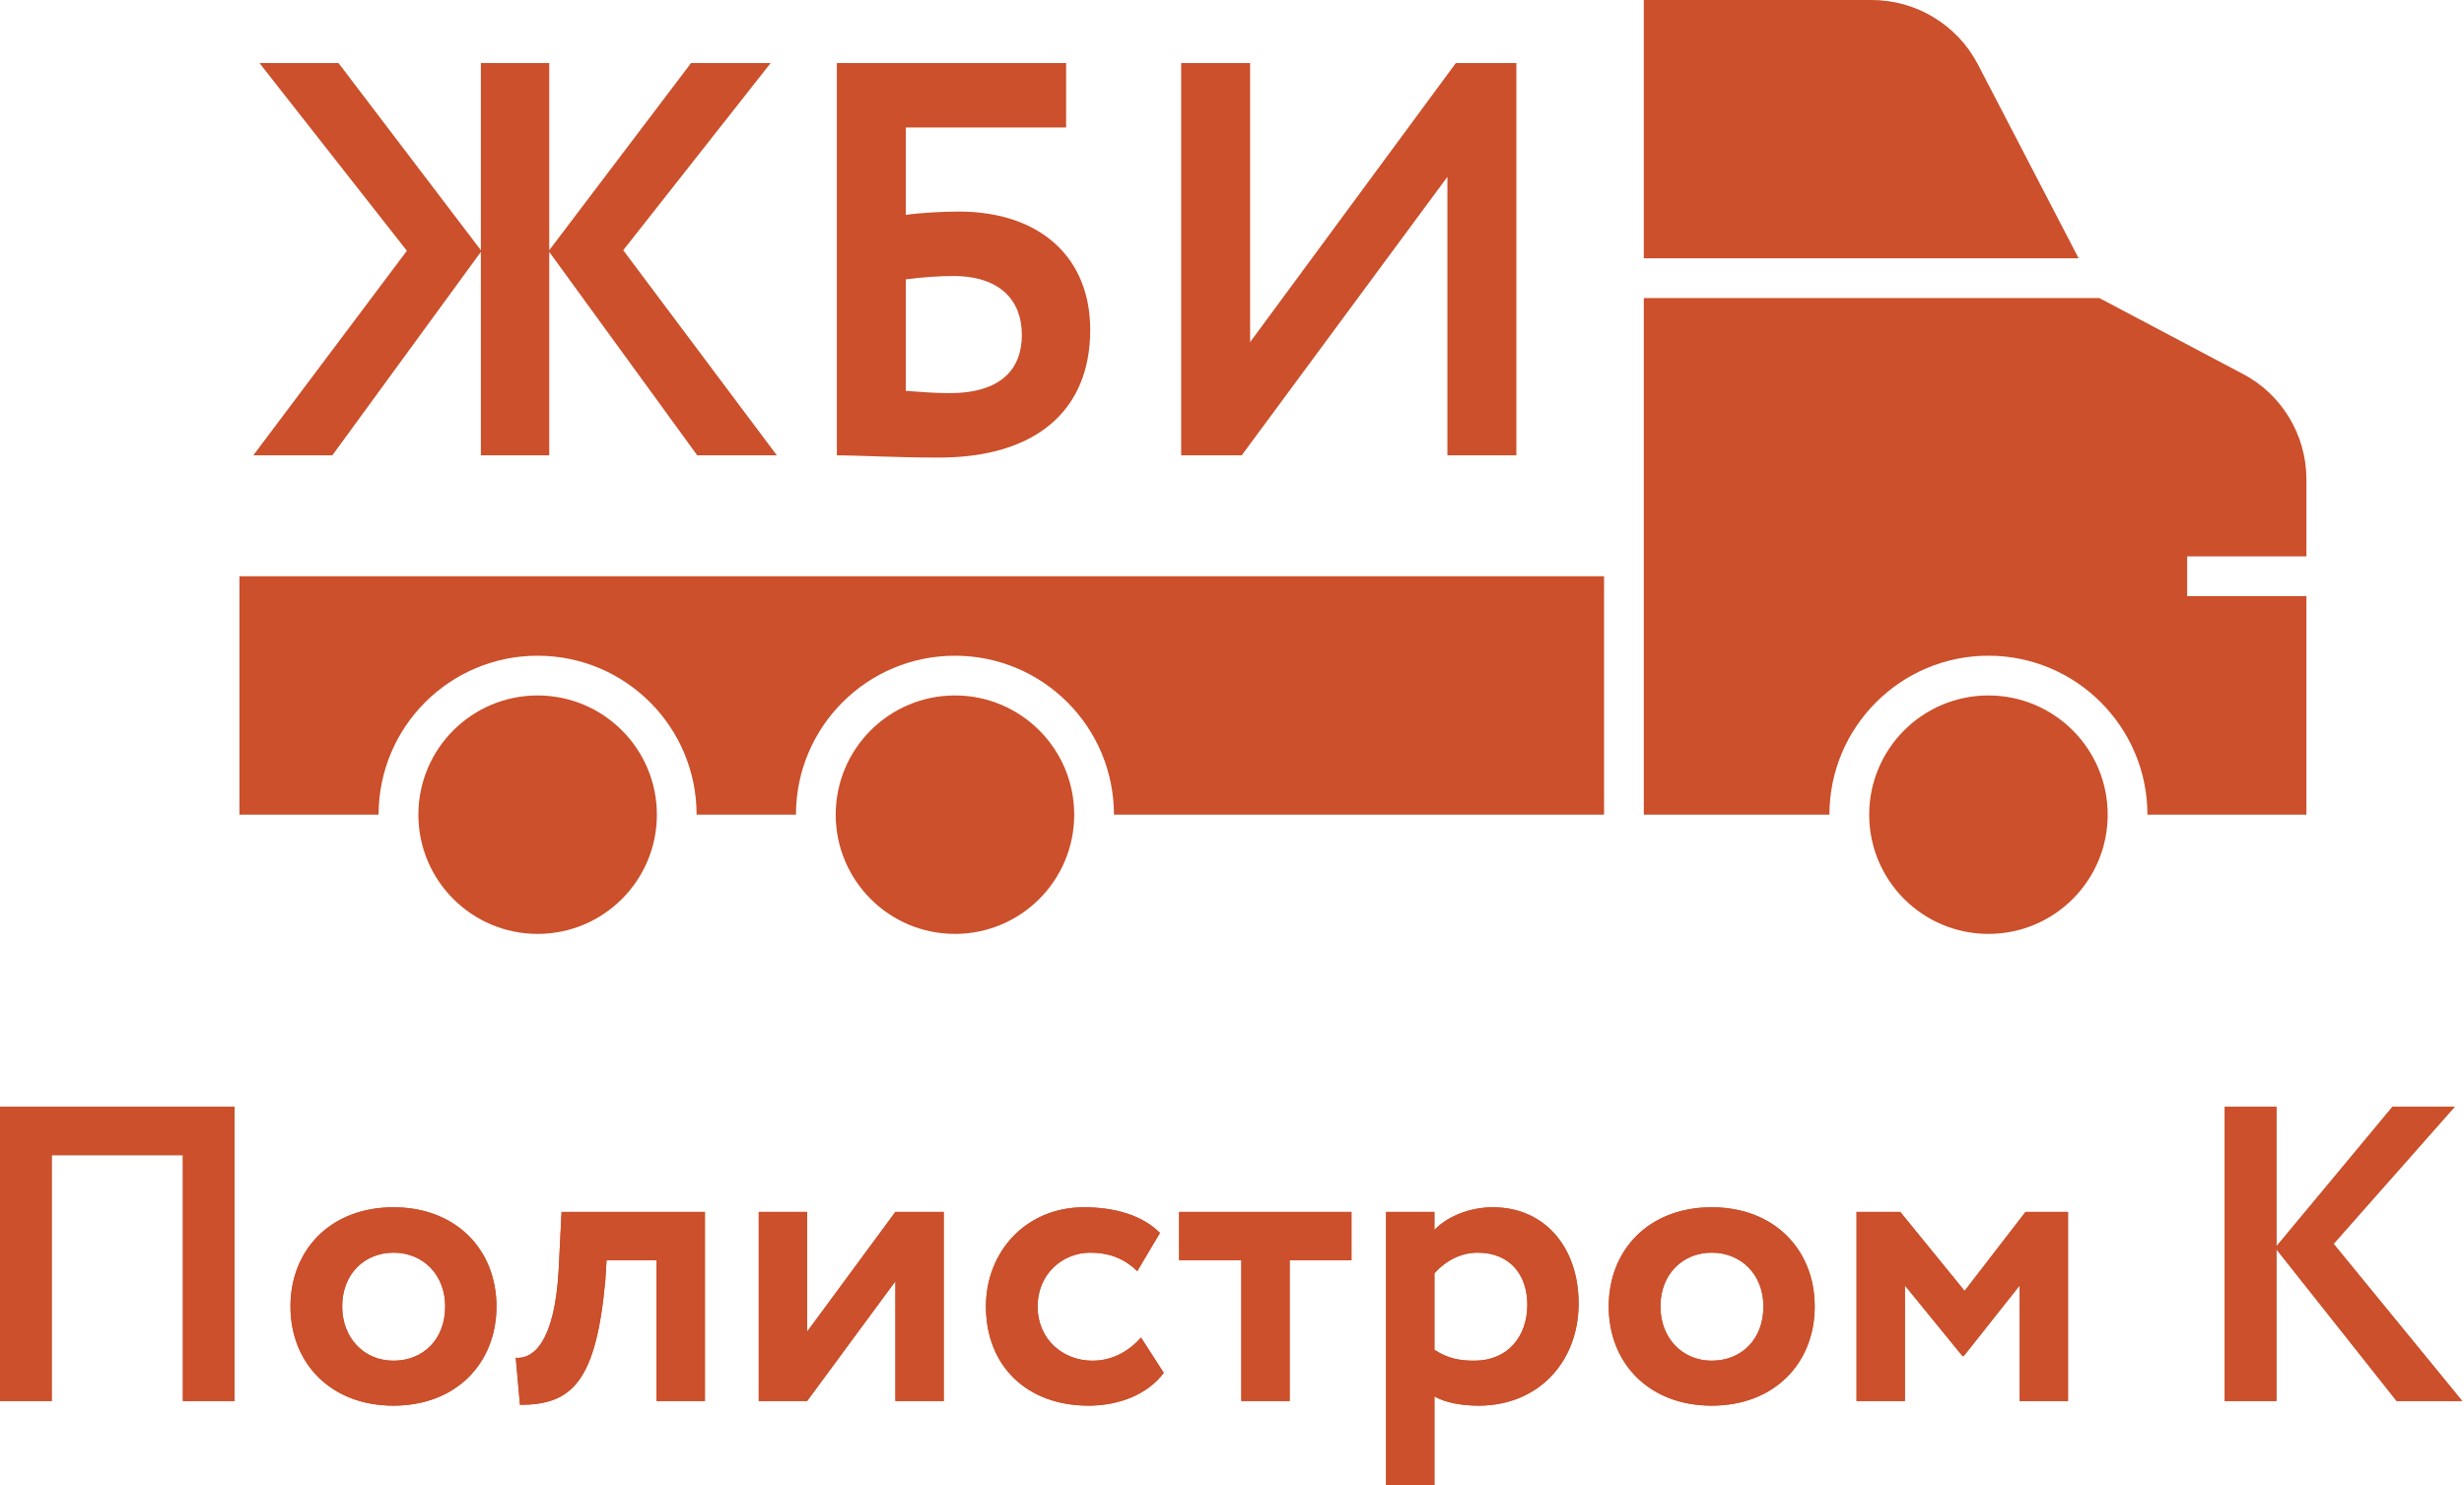
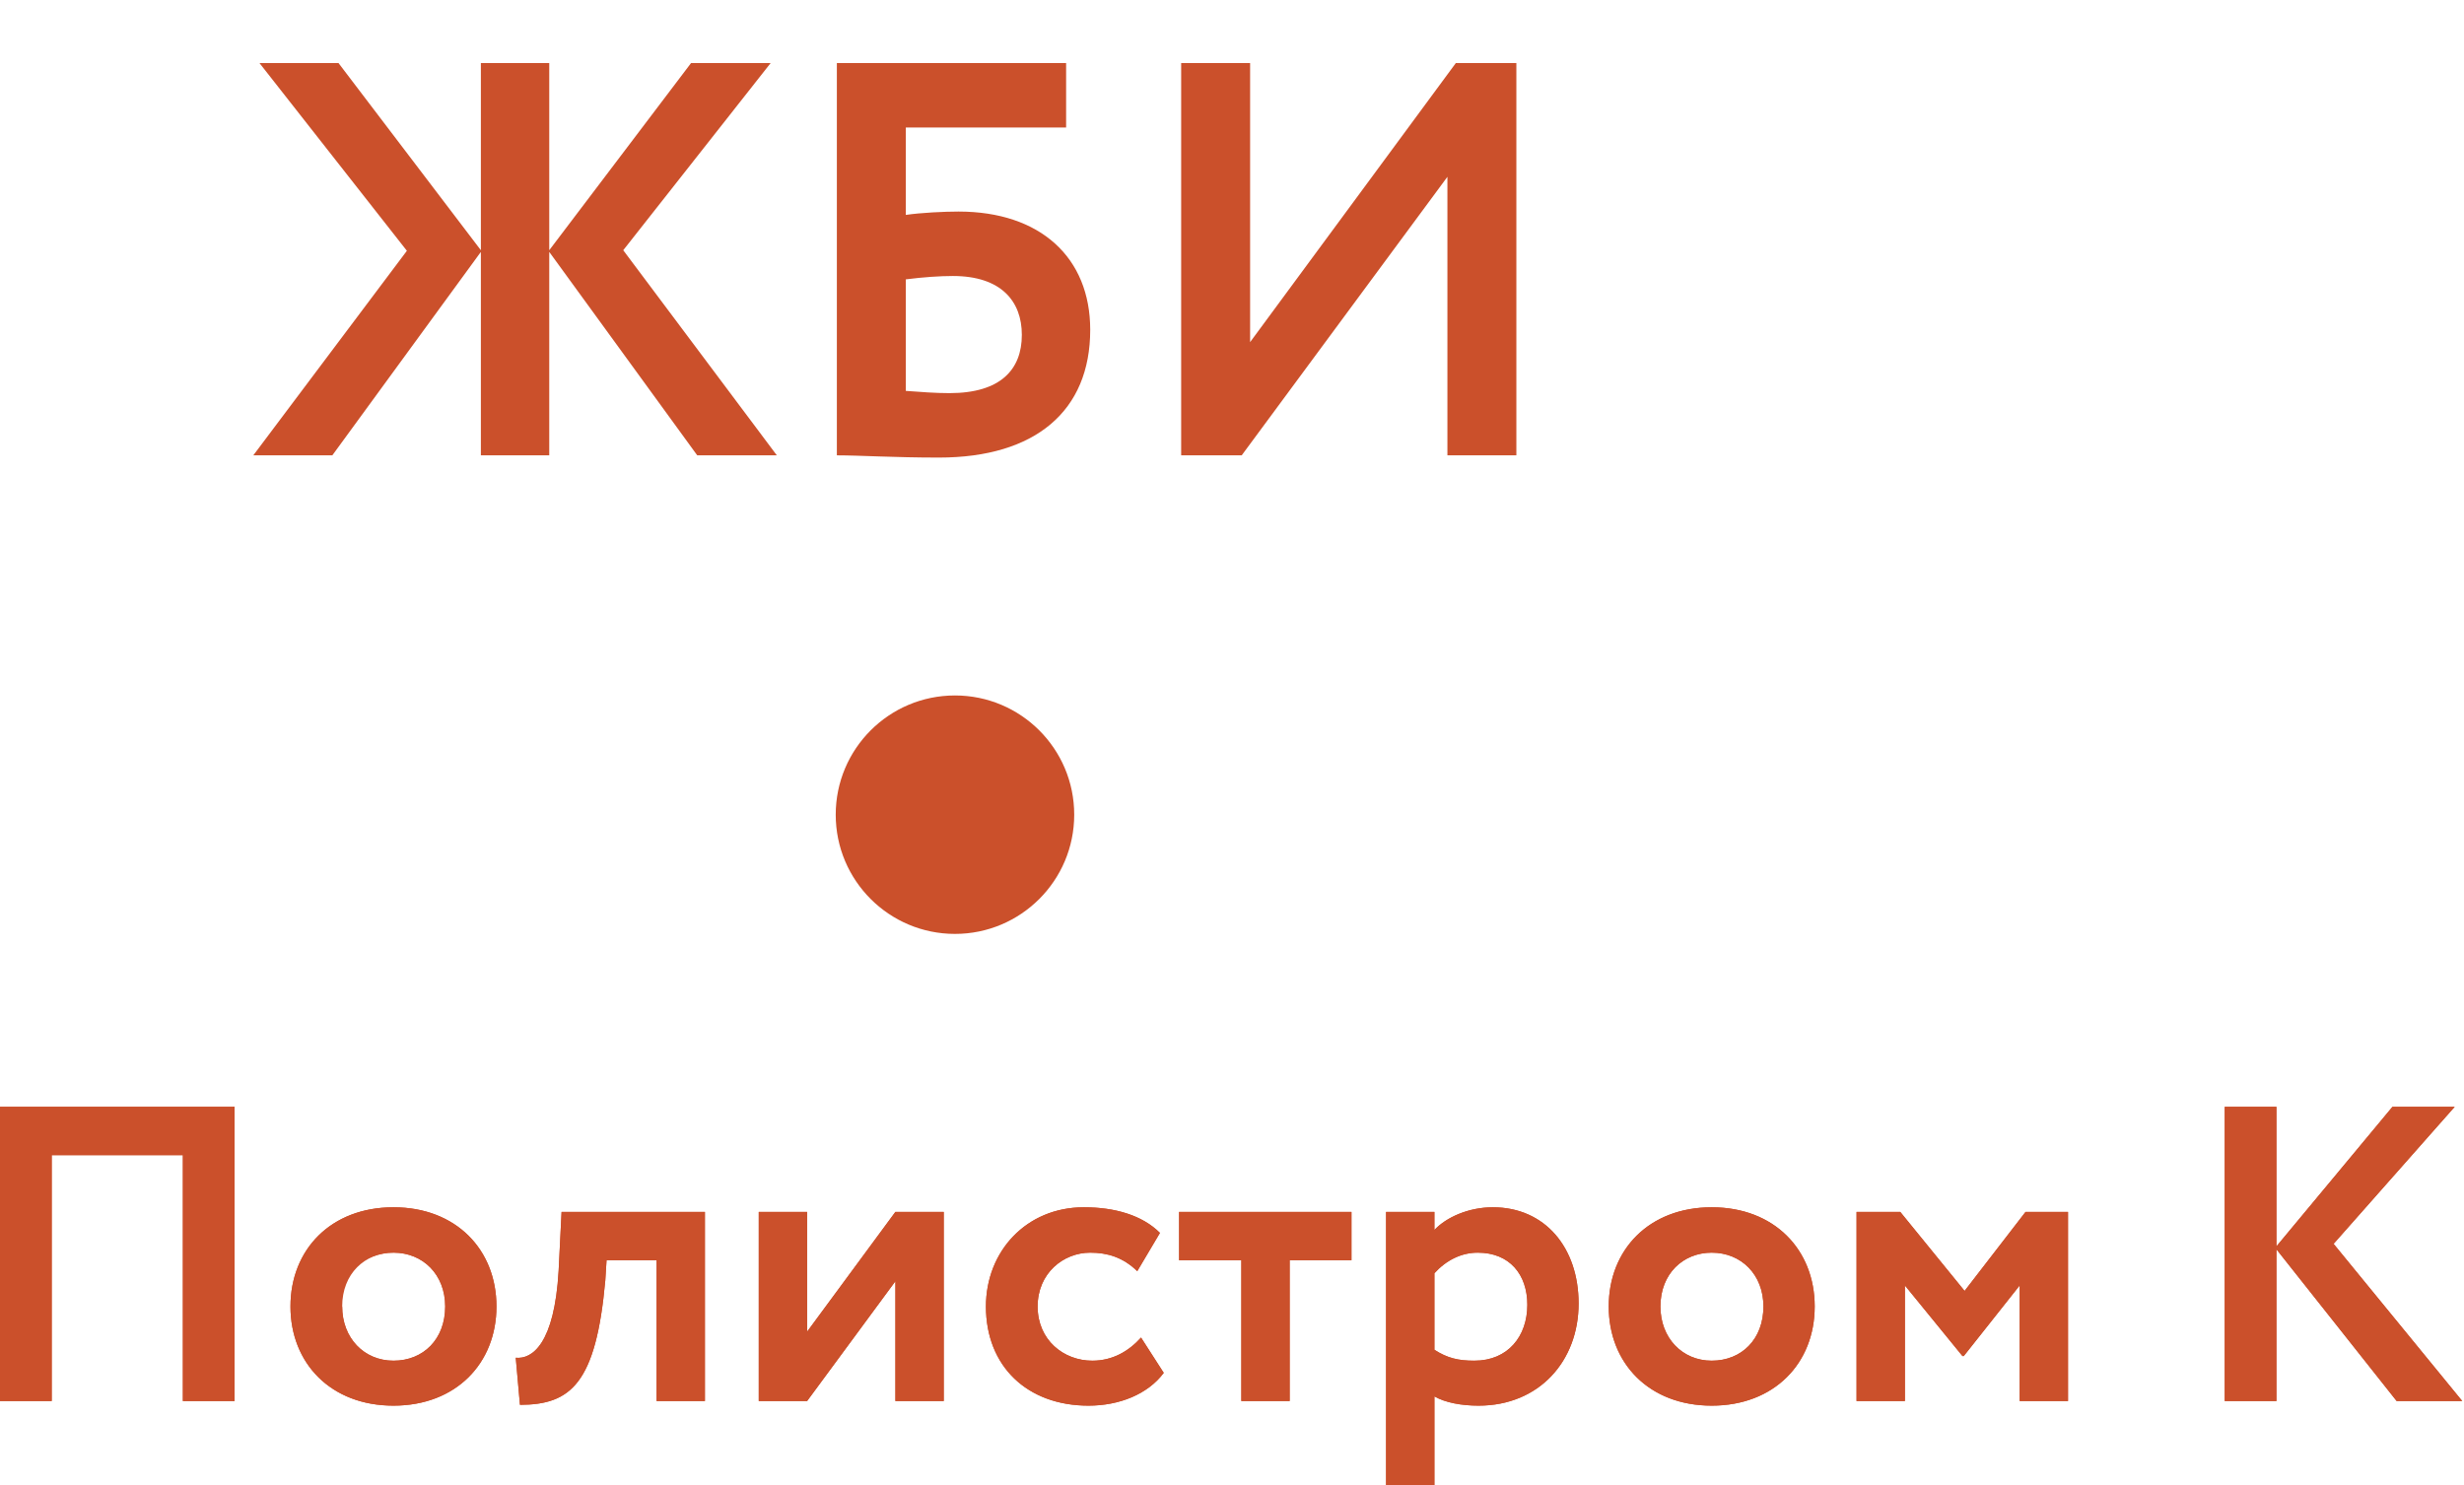
<svg xmlns="http://www.w3.org/2000/svg" width="282" height="170" viewBox="0 0 282 170" fill="none">
  <path d="M46.567 28.708L28.989 52.123H38.035L55.035 28.836V52.123H62.861V28.836L79.797 52.123H88.907L71.329 28.643L88.201 7.217H79.091L62.861 28.643V7.217H55.035V28.643L38.74 7.217H29.695L46.567 28.708ZM95.777 52.123C98.407 52.123 102.257 52.379 107.453 52.379C118.487 52.379 124.774 47.055 124.774 37.753C124.774 29.477 119.064 24.217 109.698 24.217C108.094 24.217 105.4 24.345 103.668 24.602V14.594H122.015V7.217H95.777V52.123ZM109.057 31.594C114.574 31.594 116.947 34.481 116.947 38.33C116.947 42.308 114.509 45.002 108.672 45.002C107.004 45.002 105.464 44.874 103.668 44.745V31.979C105.657 31.723 107.581 31.594 109.057 31.594ZM142.111 52.123L165.654 20.24V52.123H173.545V7.217H166.617L143.073 39.164V7.217H135.183V52.123H142.111Z" fill="#CB502B" />
  <path d="M20.929 160.378H26.847V126.698H-0V160.378H5.918V132.231H20.929V160.378ZM33.244 149.552C33.244 156.048 37.863 160.907 45.032 160.907C52.2 160.907 56.819 156.048 56.819 149.552C56.819 143.057 52.2 138.197 45.032 138.197C37.863 138.197 33.244 143.057 33.244 149.552ZM39.162 149.552C39.162 145.799 41.76 143.394 45.032 143.394C48.4 143.394 50.95 145.896 50.95 149.552C50.95 153.305 48.448 155.759 45.032 155.759C41.664 155.759 39.162 153.161 39.162 149.552ZM75.144 160.378H80.677V138.727H64.271L63.934 145.463C63.453 153.834 60.903 155.615 59.026 155.422L59.508 160.811C65.329 160.811 68.216 158.357 69.275 146.569L69.419 144.26H75.144V160.378ZM92.372 160.378L102.476 146.665V160.378H108.009V138.727H102.476L92.372 152.439V138.727H86.839V160.378H92.372ZM130.591 153.113C129.196 154.652 127.368 155.759 125.01 155.759C121.738 155.759 118.755 153.401 118.755 149.552C118.755 145.751 121.69 143.394 124.77 143.394C126.742 143.394 128.522 143.923 130.158 145.511L132.756 141.132C130.736 139.112 127.608 138.197 124.048 138.197C117.456 138.197 112.838 143.249 112.838 149.552C112.838 156.384 117.553 160.907 124.577 160.907C128.089 160.907 131.361 159.608 133.189 157.154L130.591 153.113ZM134.946 144.26H142.067V160.378H147.6V144.26H154.673V138.727H134.946V144.26ZM158.633 170H164.166V159.848C165.417 160.57 167.294 160.907 169.218 160.907C176.146 160.907 180.669 155.807 180.669 149.215C180.669 142.816 176.82 138.197 170.854 138.197C168.063 138.197 165.513 139.352 164.166 140.796V138.727H158.633V170ZM169.122 143.394C172.778 143.394 174.799 145.896 174.799 149.36C174.799 152.968 172.586 155.759 168.737 155.759C166.909 155.759 165.658 155.47 164.166 154.508V145.751C165.513 144.26 167.245 143.394 169.122 143.394ZM184.115 149.552C184.115 156.048 188.734 160.907 195.903 160.907C203.071 160.907 207.69 156.048 207.69 149.552C207.69 143.057 203.071 138.197 195.903 138.197C188.734 138.197 184.115 143.057 184.115 149.552ZM190.033 149.552C190.033 145.799 192.631 143.394 195.903 143.394C199.27 143.394 201.82 145.896 201.82 149.552C201.82 153.305 199.319 155.759 195.903 155.759C192.535 155.759 190.033 153.161 190.033 149.552ZM212.479 160.378H218.012V147.147L224.603 155.23H224.748L231.147 147.147V160.378H236.68V138.727H231.82L224.844 147.772L217.482 138.727H212.479V160.378ZM254.615 160.378H260.533V143.009L274.293 160.378H281.799L267.076 142.383L280.933 126.698H273.812L260.533 142.672V126.698H254.615V160.378Z" fill="#CB502B" />
-   <path d="M20.929 160.378H26.847V126.698H-0V160.378H5.918V132.231H20.929V160.378ZM33.244 149.552C33.244 156.048 37.863 160.907 45.032 160.907C52.2 160.907 56.819 156.048 56.819 149.552C56.819 143.057 52.2 138.197 45.032 138.197C37.863 138.197 33.244 143.057 33.244 149.552ZM39.162 149.552C39.162 145.799 41.76 143.394 45.032 143.394C48.4 143.394 50.95 145.896 50.95 149.552C50.95 153.305 48.448 155.759 45.032 155.759C41.664 155.759 39.162 153.161 39.162 149.552ZM75.144 160.378H80.677V138.727H64.271L63.934 145.463C63.453 153.834 60.903 155.615 59.026 155.422L59.508 160.811C65.329 160.811 68.216 158.357 69.275 146.569L69.419 144.26H75.144V160.378ZM92.372 160.378L102.476 146.665V160.378H108.009V138.727H102.476L92.372 152.439V138.727H86.839V160.378H92.372ZM130.591 153.113C129.196 154.652 127.368 155.759 125.01 155.759C121.738 155.759 118.755 153.401 118.755 149.552C118.755 145.751 121.69 143.394 124.77 143.394C126.742 143.394 128.522 143.923 130.158 145.511L132.756 141.132C130.736 139.112 127.608 138.197 124.048 138.197C117.456 138.197 112.838 143.249 112.838 149.552C112.838 156.384 117.553 160.907 124.577 160.907C128.089 160.907 131.361 159.608 133.189 157.154L130.591 153.113ZM134.946 144.26H142.067V160.378H147.6V144.26H154.673V138.727H134.946V144.26ZM158.633 170H164.166V159.848C165.417 160.57 167.294 160.907 169.218 160.907C176.146 160.907 180.669 155.807 180.669 149.215C180.669 142.816 176.82 138.197 170.854 138.197C168.063 138.197 165.513 139.352 164.166 140.796V138.727H158.633V170ZM169.122 143.394C172.778 143.394 174.799 145.896 174.799 149.36C174.799 152.968 172.586 155.759 168.737 155.759C166.909 155.759 165.658 155.47 164.166 154.508V145.751C165.513 144.26 167.245 143.394 169.122 143.394ZM184.115 149.552C184.115 156.048 188.734 160.907 195.903 160.907C203.071 160.907 207.69 156.048 207.69 149.552C207.69 143.057 203.071 138.197 195.903 138.197C188.734 138.197 184.115 143.057 184.115 149.552ZM190.033 149.552C190.033 145.799 192.631 143.394 195.903 143.394C199.27 143.394 201.82 145.896 201.82 149.552C201.82 153.305 199.319 155.759 195.903 155.759C192.535 155.759 190.033 153.161 190.033 149.552ZM212.479 160.378H218.012V147.147L224.603 155.23H224.748L231.147 147.147V160.378H236.68V138.727H231.82L224.844 147.772L217.482 138.727H212.479V160.378ZM254.615 160.378H260.533V143.009L274.293 160.378H281.799L267.076 142.383L280.933 126.698H273.812L260.533 142.672V126.698H254.615V160.378Z" fill="#CB502B" />
-   <path d="M237.897 29.57H188.128V0H214.194C219.29 0 223.975 2.821 226.341 7.323L237.897 29.57Z" fill="#CB502B" />
-   <path d="M241.221 93.258C241.221 100.794 235.11 106.905 227.573 106.905C220.037 106.905 213.926 100.794 213.926 93.258C213.926 85.721 220.037 79.61 227.573 79.61C235.11 79.61 241.221 85.721 241.221 93.258Z" fill="#CB502B" />
+   <path d="M20.929 160.378H26.847V126.698H-0V160.378H5.918V132.231H20.929V160.378ZM33.244 149.552C33.244 156.048 37.863 160.907 45.032 160.907C52.2 160.907 56.819 156.048 56.819 149.552C56.819 143.057 52.2 138.197 45.032 138.197C37.863 138.197 33.244 143.057 33.244 149.552ZC39.162 145.799 41.76 143.394 45.032 143.394C48.4 143.394 50.95 145.896 50.95 149.552C50.95 153.305 48.448 155.759 45.032 155.759C41.664 155.759 39.162 153.161 39.162 149.552ZM75.144 160.378H80.677V138.727H64.271L63.934 145.463C63.453 153.834 60.903 155.615 59.026 155.422L59.508 160.811C65.329 160.811 68.216 158.357 69.275 146.569L69.419 144.26H75.144V160.378ZM92.372 160.378L102.476 146.665V160.378H108.009V138.727H102.476L92.372 152.439V138.727H86.839V160.378H92.372ZM130.591 153.113C129.196 154.652 127.368 155.759 125.01 155.759C121.738 155.759 118.755 153.401 118.755 149.552C118.755 145.751 121.69 143.394 124.77 143.394C126.742 143.394 128.522 143.923 130.158 145.511L132.756 141.132C130.736 139.112 127.608 138.197 124.048 138.197C117.456 138.197 112.838 143.249 112.838 149.552C112.838 156.384 117.553 160.907 124.577 160.907C128.089 160.907 131.361 159.608 133.189 157.154L130.591 153.113ZM134.946 144.26H142.067V160.378H147.6V144.26H154.673V138.727H134.946V144.26ZM158.633 170H164.166V159.848C165.417 160.57 167.294 160.907 169.218 160.907C176.146 160.907 180.669 155.807 180.669 149.215C180.669 142.816 176.82 138.197 170.854 138.197C168.063 138.197 165.513 139.352 164.166 140.796V138.727H158.633V170ZM169.122 143.394C172.778 143.394 174.799 145.896 174.799 149.36C174.799 152.968 172.586 155.759 168.737 155.759C166.909 155.759 165.658 155.47 164.166 154.508V145.751C165.513 144.26 167.245 143.394 169.122 143.394ZM184.115 149.552C184.115 156.048 188.734 160.907 195.903 160.907C203.071 160.907 207.69 156.048 207.69 149.552C207.69 143.057 203.071 138.197 195.903 138.197C188.734 138.197 184.115 143.057 184.115 149.552ZM190.033 149.552C190.033 145.799 192.631 143.394 195.903 143.394C199.27 143.394 201.82 145.896 201.82 149.552C201.82 153.305 199.319 155.759 195.903 155.759C192.535 155.759 190.033 153.161 190.033 149.552ZM212.479 160.378H218.012V147.147L224.603 155.23H224.748L231.147 147.147V160.378H236.68V138.727H231.82L224.844 147.772L217.482 138.727H212.479V160.378ZM254.615 160.378H260.533V143.009L274.293 160.378H281.799L267.076 142.383L280.933 126.698H273.812L260.533 142.672V126.698H254.615V160.378Z" fill="#CB502B" />
  <path d="M122.942 93.258C122.942 100.794 116.831 106.905 109.295 106.905C101.758 106.905 95.647 100.794 95.647 93.258C95.647 85.721 101.758 79.61 109.295 79.61C116.831 79.61 122.942 85.721 122.942 93.258Z" fill="#CB502B" />
-   <path d="M75.178 93.258C75.178 100.794 69.067 106.905 61.531 106.905C53.994 106.905 47.883 100.794 47.883 93.258C47.883 85.721 53.994 79.61 61.531 79.61C69.067 79.61 75.178 85.721 75.178 93.258Z" fill="#CB502B" />
-   <path d="M183.583 65.963H27.408V93.258H43.33C43.33 83.205 51.474 75.061 61.527 75.061C71.58 75.061 79.724 83.205 79.724 93.258H91.097C91.097 83.205 99.241 75.061 109.293 75.061C119.346 75.061 127.49 83.205 127.49 93.258H183.583V65.963Z" fill="#CB502B" />
-   <path d="M263.966 63.687V54.86C263.966 49.812 261.145 45.124 256.688 42.805L240.266 34.117H188.13V93.256H209.375C209.375 83.219 217.537 75.059 227.571 75.059C237.606 75.059 245.768 83.219 245.768 93.256H263.965V68.235H250.317V63.686L263.966 63.687Z" fill="#CB502B" />
</svg>